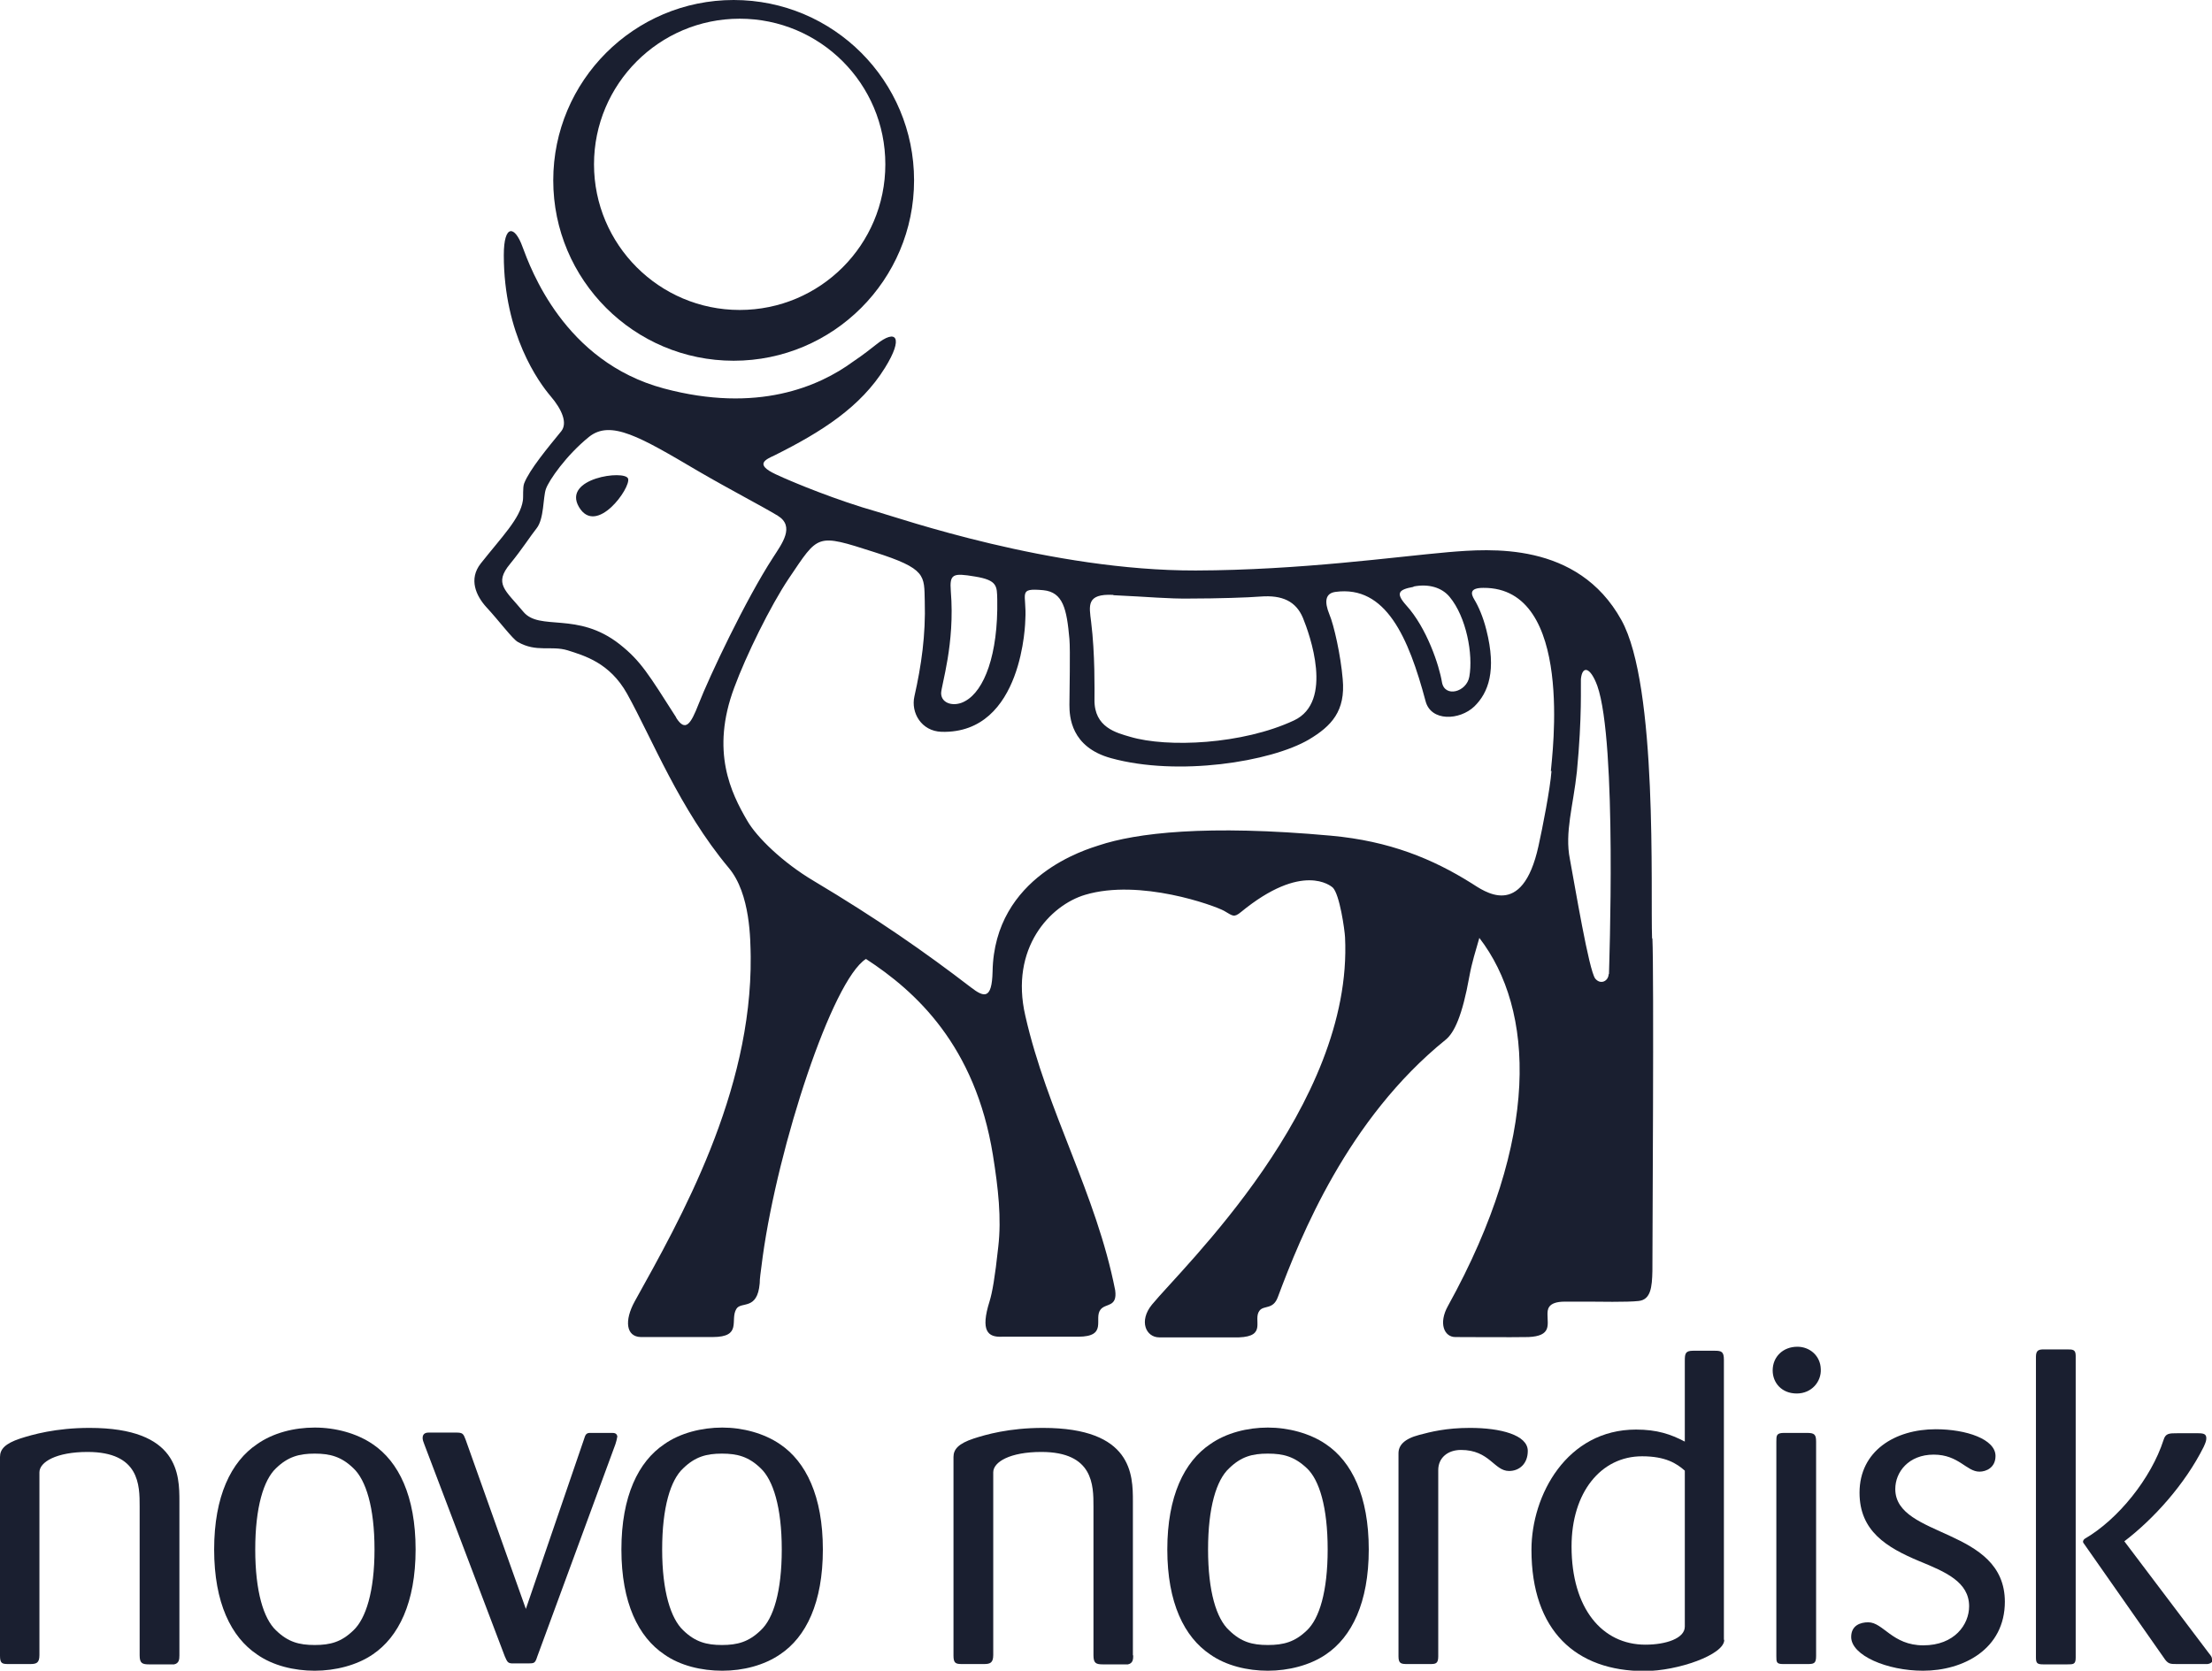
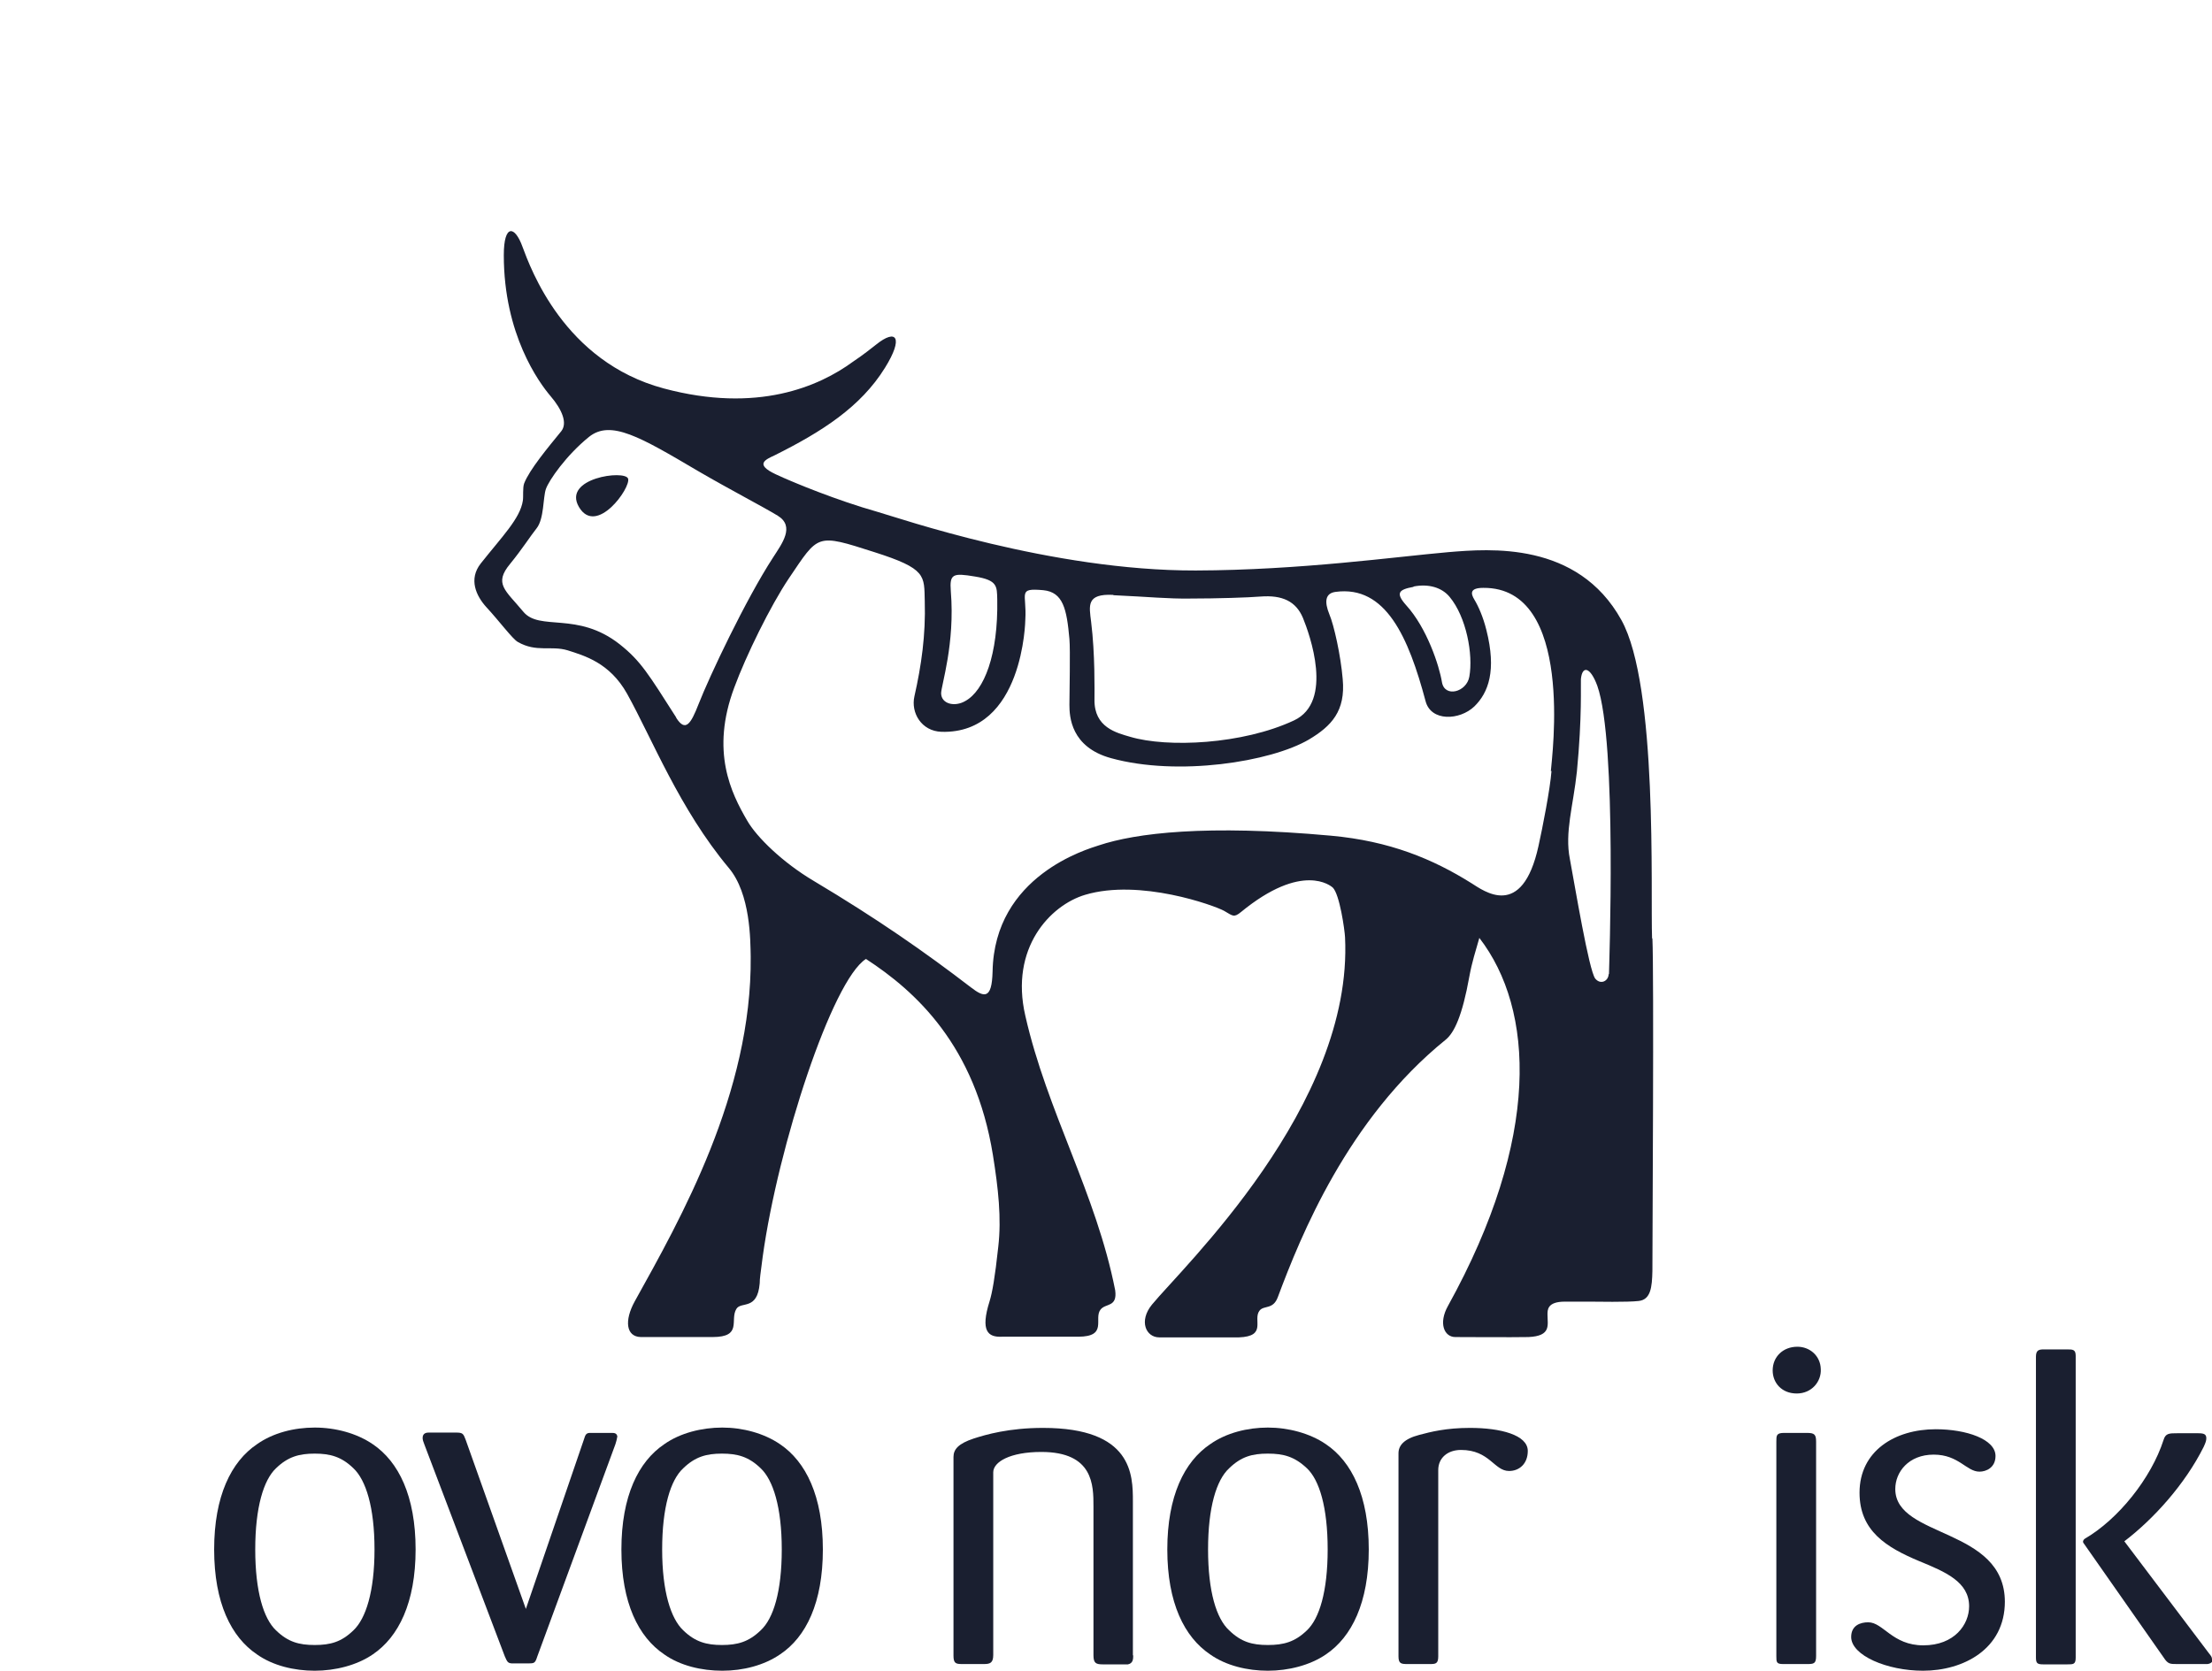
<svg xmlns="http://www.w3.org/2000/svg" id="Layer_2" data-name="Layer 2" viewBox="0 0 66.21 50.02">
  <defs>
    <style>
      .cls-1 {
        fill: #1a1f30;
        stroke-width: 0px;
      }
    </style>
  </defs>
  <g id="Layer_1-2" data-name="Layer 1">
    <g>
      <g>
        <path class="cls-1" d="M33.91,49.56v-4.61c0-.79-.01-2.2-2.69-2.2-1.02,0-1.71.2-2.08.32-.45.15-.6.32-.6.55v5.95c0,.23.07.25.26.25h.65c.18,0,.28-.03.28-.27v-5.47c0-.31.5-.61,1.44-.61,1.56,0,1.56,1,1.56,1.63v4.46c0,.24.08.27.29.27h.74c.15-.03.16-.15.16-.27Z" />
        <path class="cls-1" d="M40.97,46.39c0-1.6-.51-2.63-1.28-3.15-.48-.33-1.13-.5-1.74-.5s-1.25.16-1.73.5c-.77.52-1.28,1.55-1.28,3.15s.51,2.62,1.28,3.14c.48.34,1.12.49,1.73.49s1.26-.16,1.74-.49c.77-.52,1.28-1.55,1.28-3.14ZM39.74,46.39c0,1.26-.25,2.07-.62,2.42-.36.35-.7.44-1.17.44s-.8-.09-1.16-.44c-.38-.35-.63-1.16-.63-2.42s.25-2.08.63-2.43c.36-.35.69-.44,1.16-.44s.8.09,1.17.44c.37.35.62,1.16.62,2.43Z" />
        <path class="cls-1" d="M45.73,43.44c0-.48-.82-.69-1.73-.69-.72,0-1.18.12-1.52.21-.46.12-.62.32-.62.55v6.08c0,.22.08.23.27.23h.68c.16,0,.24-.01.24-.23v-5.58c0-.36.28-.6.68-.6.86,0,.99.63,1.44.63.31,0,.56-.22.56-.6Z" />
-         <path class="cls-1" d="M51.6,49.09v-8.38c0-.24-.07-.27-.27-.27h-.65c-.23,0-.25.08-.25.3v2.42c-.42-.22-.83-.36-1.46-.36-2.07,0-3.13,1.96-3.13,3.6,0,2.43,1.34,3.63,3.38,3.63,1,0,2.39-.49,2.39-.93ZM50.43,48.7c0,.35-.56.54-1.18.54-1.29,0-2.21-1.08-2.21-2.94,0-1.62.88-2.7,2.11-2.7.7,0,1.03.21,1.28.43v4.67Z" />
        <path class="cls-1" d="M54.5,40.99c-.01-.4-.33-.67-.7-.67-.43,0-.74.3-.74.71,0,.37.27.69.72.69s.74-.36.72-.73ZM54.36,49.58v-6.42c0-.21-.05-.26-.27-.26h-.69c-.23,0-.23.08-.23.26v6.42c0,.18,0,.24.2.24h.72c.2,0,.27-.01.27-.24Z" />
        <path class="cls-1" d="M66.21,49.67c0-.06-.04-.11-.09-.17l-2.53-3.35h-.01c.88-.67,1.82-1.71,2.38-2.83.06-.13.08-.19.08-.26,0-.12-.07-.15-.24-.15h-.63c-.24,0-.35,0-.41.2-.37,1.15-1.36,2.38-2.36,2.96-.04.03-.05.07-.05.08,0,.03.01.05.03.07l2.38,3.4c.13.2.19.2.4.2h.91s.17-.01.17-.15ZM62.13,49.62v-9.03c0-.19-.09-.19-.26-.19h-.7c-.15,0-.23.03-.23.22v9c0,.18.04.21.23.21h.7c.19,0,.26,0,.26-.2Z" />
        <path class="cls-1" d="M60.01,47.96c0-2.24-3.28-1.9-3.28-3.38,0-.51.4-1.03,1.15-1.03s.98.51,1.37.51c.2,0,.48-.12.48-.47,0-.5-.87-.8-1.79-.8-1.22,0-2.28.65-2.28,1.9,0,1.15.81,1.64,1.79,2.05.78.32,1.49.62,1.49,1.35,0,.55-.44,1.17-1.37,1.17s-1.2-.69-1.65-.69c-.23,0-.51.09-.51.44,0,.55,1.07,1.01,2.15,1.01,1.2,0,2.45-.64,2.45-2.07Z" />
-         <path class="cls-1" d="M5.37,49.56v-4.61c0-.79-.01-2.2-2.69-2.2-1.01,0-1.71.2-2.08.32-.45.15-.6.32-.6.55v5.95c0,.23.06.25.25.25h.65c.19,0,.28-.03.28-.27v-5.47c0-.31.51-.61,1.44-.61,1.56,0,1.56,1,1.56,1.63v4.46c0,.24.08.27.29.27h.74c.15-.03.16-.15.16-.27Z" />
        <path class="cls-1" d="M12.44,46.39c0-1.6-.51-2.63-1.28-3.15-.48-.33-1.12-.5-1.74-.5s-1.25.16-1.73.5c-.77.52-1.28,1.55-1.28,3.15s.51,2.62,1.28,3.14c.48.34,1.12.49,1.73.49s1.26-.16,1.74-.49c.77-.52,1.28-1.55,1.28-3.14ZM11.21,46.39c0,1.26-.26,2.07-.63,2.42-.36.35-.69.44-1.16.44s-.8-.09-1.16-.44c-.37-.35-.62-1.16-.62-2.42s.25-2.08.62-2.43c.36-.35.7-.44,1.16-.44s.8.09,1.16.44c.37.35.63,1.16.63,2.43Z" />
        <path class="cls-1" d="M24.63,46.39c0-1.6-.51-2.63-1.28-3.15-.48-.33-1.12-.5-1.73-.5s-1.26.16-1.74.5c-.77.52-1.28,1.55-1.28,3.15s.51,2.62,1.28,3.14c.48.34,1.12.49,1.74.49s1.25-.16,1.73-.49c.78-.52,1.28-1.55,1.28-3.14ZM23.4,46.39c0,1.26-.25,2.07-.63,2.42-.36.35-.7.44-1.16.44s-.8-.09-1.16-.44c-.37-.35-.63-1.16-.63-2.42s.25-2.08.63-2.43c.36-.35.7-.44,1.16-.44s.8.09,1.16.44c.37.35.63,1.16.63,2.43Z" />
        <path class="cls-1" d="M18.48,43.04c0-.14-.1-.14-.17-.14h-.67c-.09.01-.12.05-.16.19l-1.74,5.08-1.8-5.06c-.07-.19-.09-.22-.29-.22h-.81c-.05,0-.19,0-.19.16,0,.05.02.12.05.19l2.41,6.35c.07.16.09.2.2.21h.52c.16,0,.19-.01.25-.2l2.34-6.36c.05-.16.05-.19.05-.22Z" />
      </g>
      <g>
        <path class="cls-1" d="M17.33,15.18c.52.88,1.56-.58,1.47-.85-.09-.27-1.98-.02-1.47.85Z" />
        <path class="cls-1" d="M49.45,28.1c-.05-1.4.18-7.57-.92-9.54-1.31-2.36-3.95-2.13-5.17-2.03-1.61.14-4.43.54-7.57.55-4.32.01-8.87-1.57-9.54-1.76-1.17-.33-2.5-.87-3.03-1.12-.64-.3-.31-.44-.03-.57,1.4-.7,2.57-1.44,3.3-2.62.56-.9.35-1.19-.27-.69-.13.1-.36.29-.69.51-1.01.74-2.86,1.55-5.66.8-2.99-.8-3.99-3.6-4.23-4.24-.23-.64-.56-.69-.56.25,0,2.37,1.05,3.81,1.4,4.22.35.41.51.81.32,1.05-.4.49-.95,1.15-1.11,1.56-.05.13-.02.4-.04.52-.08.53-.61,1.06-1.26,1.88-.37.47-.14.97.17,1.31.38.41.78.95.94,1.04.56.32.99.1,1.49.25.5.16,1.26.37,1.78,1.3.75,1.35,1.57,3.45,3.04,5.21.66.78.65,2.18.66,2.66.04,4.09-2.11,7.87-3.47,10.32-.32.58-.26,1.06.18,1.07.5,0,1.08,0,2.15,0,.9,0,.51-.51.71-.84.14-.24.63.06.7-.77,0-.14.02-.26.09-.8.46-3.32,2.08-8.27,3.09-8.91,1.49.97,3.27,2.59,3.8,5.87.16,1,.26,1.89.16,2.75-.1.93-.18,1.37-.26,1.63-.28.89-.05,1.08.37,1.06,0,0,2,0,2.28,0,.9,0,.46-.54.67-.81.15-.2.51-.06.44-.58-.57-2.9-2.04-5.35-2.69-8.22-.47-2.03.75-3.31,1.79-3.62,1.64-.49,3.87.32,4.16.48.26.15.29.21.5.04,1.85-1.52,2.7-.78,2.75-.74.21.2.36,1.28.37,1.49.25,5.05-4.88,9.9-5.78,11-.4.49-.18.98.22.98.34,0,2.03,0,2.38,0,.86-.03.41-.53.62-.8.13-.17.41-.02.55-.41.68-1.82,2.09-5.33,5.02-7.7.26-.21.5-.72.71-1.89.08-.44.19-.77.3-1.16,1.65,2.14,1.85,5.98-.94,11.02-.29.52-.11.93.22.93.2,0,1.72.01,2.19,0,.69-.03.57-.36.57-.67,0-.14-.01-.39.52-.39.3,0,.66,0,.76,0,.17,0,1.12.02,1.45-.02.36-.04.4-.41.41-.9,0-.72.05-8.95,0-9.96ZM42.31,17.56c.45-.09.85.03,1.08.31.5.6.71,1.72.59,2.39-.08.46-.74.64-.82.16-.08-.49-.45-1.62-1.07-2.3-.33-.37-.22-.47.22-.55ZM33.33,17.82c1.09.05,1.63.11,2.29.1.81,0,1.75-.03,2.11-.06.65-.05,1.06.14,1.27.64.2.49.93,2.51-.27,3.07-1.54.72-3.79.82-4.9.49-.41-.12-1.08-.28-1.07-1.11,0-.29.02-1.36-.1-2.33-.06-.49-.15-.85.66-.81ZM28.46,17.7c-.04-.52.06-.55.72-.44.68.11.66.29.67.69.03,1.65-.39,2.73-.96,3.04-.31.18-.71.09-.72-.23,0-.24.42-1.48.29-3.06ZM20.24,21.48c-.83-1.3-1.06-1.69-1.69-2.19-1.27-1-2.4-.38-2.89-.98-.53-.64-.89-.83-.39-1.43.36-.44.62-.85.79-1.06.23-.29.19-.92.28-1.18.09-.26.61-1.01,1.29-1.56.65-.52,1.53,0,3.26,1.02.96.56,1.93,1.06,2.39,1.34.52.32.13.83-.14,1.25-.82,1.26-1.91,3.57-2.23,4.39-.23.59-.39.85-.67.41ZM46.44,23.08c-.04.54-.27,1.71-.39,2.25-.49,2.23-1.64,1.34-2.01,1.11-1.15-.72-2.44-1.26-4.2-1.42-3.73-.34-5.84-.08-6.95.29-.33.11-3.13.9-3.18,3.78-.02.85-.26.77-.65.47-1.38-1.06-2.8-2.05-4.71-3.19-.91-.54-1.7-1.3-1.99-1.81-.47-.81-1.1-2.06-.38-3.98.35-.95,1.08-2.44,1.63-3.26.9-1.33.81-1.35,2.56-.79,1.57.5,1.49.7,1.51,1.47.03,1.01-.1,1.92-.31,2.85-.11.49.21,1.04.81,1.06,2.46.07,2.51-3.35,2.51-3.36.05-.79-.25-.95.54-.88.59.06.7.56.78,1.46.03.33,0,1.62,0,1.97s.04,1.27,1.25,1.6c2,.55,4.78.11,5.92-.56.67-.4,1.1-.85,1.01-1.81-.06-.71-.26-1.61-.4-1.94-.15-.37-.13-.63.19-.67,1.5-.2,2.18,1.36,2.69,3.27.16.62,1.02.58,1.46.16.42-.41.67-1.07.36-2.29-.1-.4-.24-.71-.36-.91-.11-.18-.14-.35.27-.35,2.74-.02,2.05,5.06,2.02,5.49ZM48.15,29.16c0,.2-.23.34-.4.14-.19-.24-.61-2.78-.76-3.58-.16-.8.1-1.59.21-2.62.16-1.66.11-2.62.12-2.77.04-.41.28-.37.49.2.6,1.69.35,8.5.35,8.64Z" />
      </g>
-       <path class="cls-1" d="M21.96,0c-2.98,0-5.4,2.42-5.4,5.4s2.42,5.4,5.4,5.4,5.4-2.42,5.4-5.4S24.95,0,21.96,0ZM22.14,9.28c-2.41,0-4.36-1.96-4.36-4.36s1.95-4.36,4.36-4.36,4.36,1.95,4.36,4.36-1.95,4.36-4.36,4.36Z" />
    </g>
  </g>
</svg>